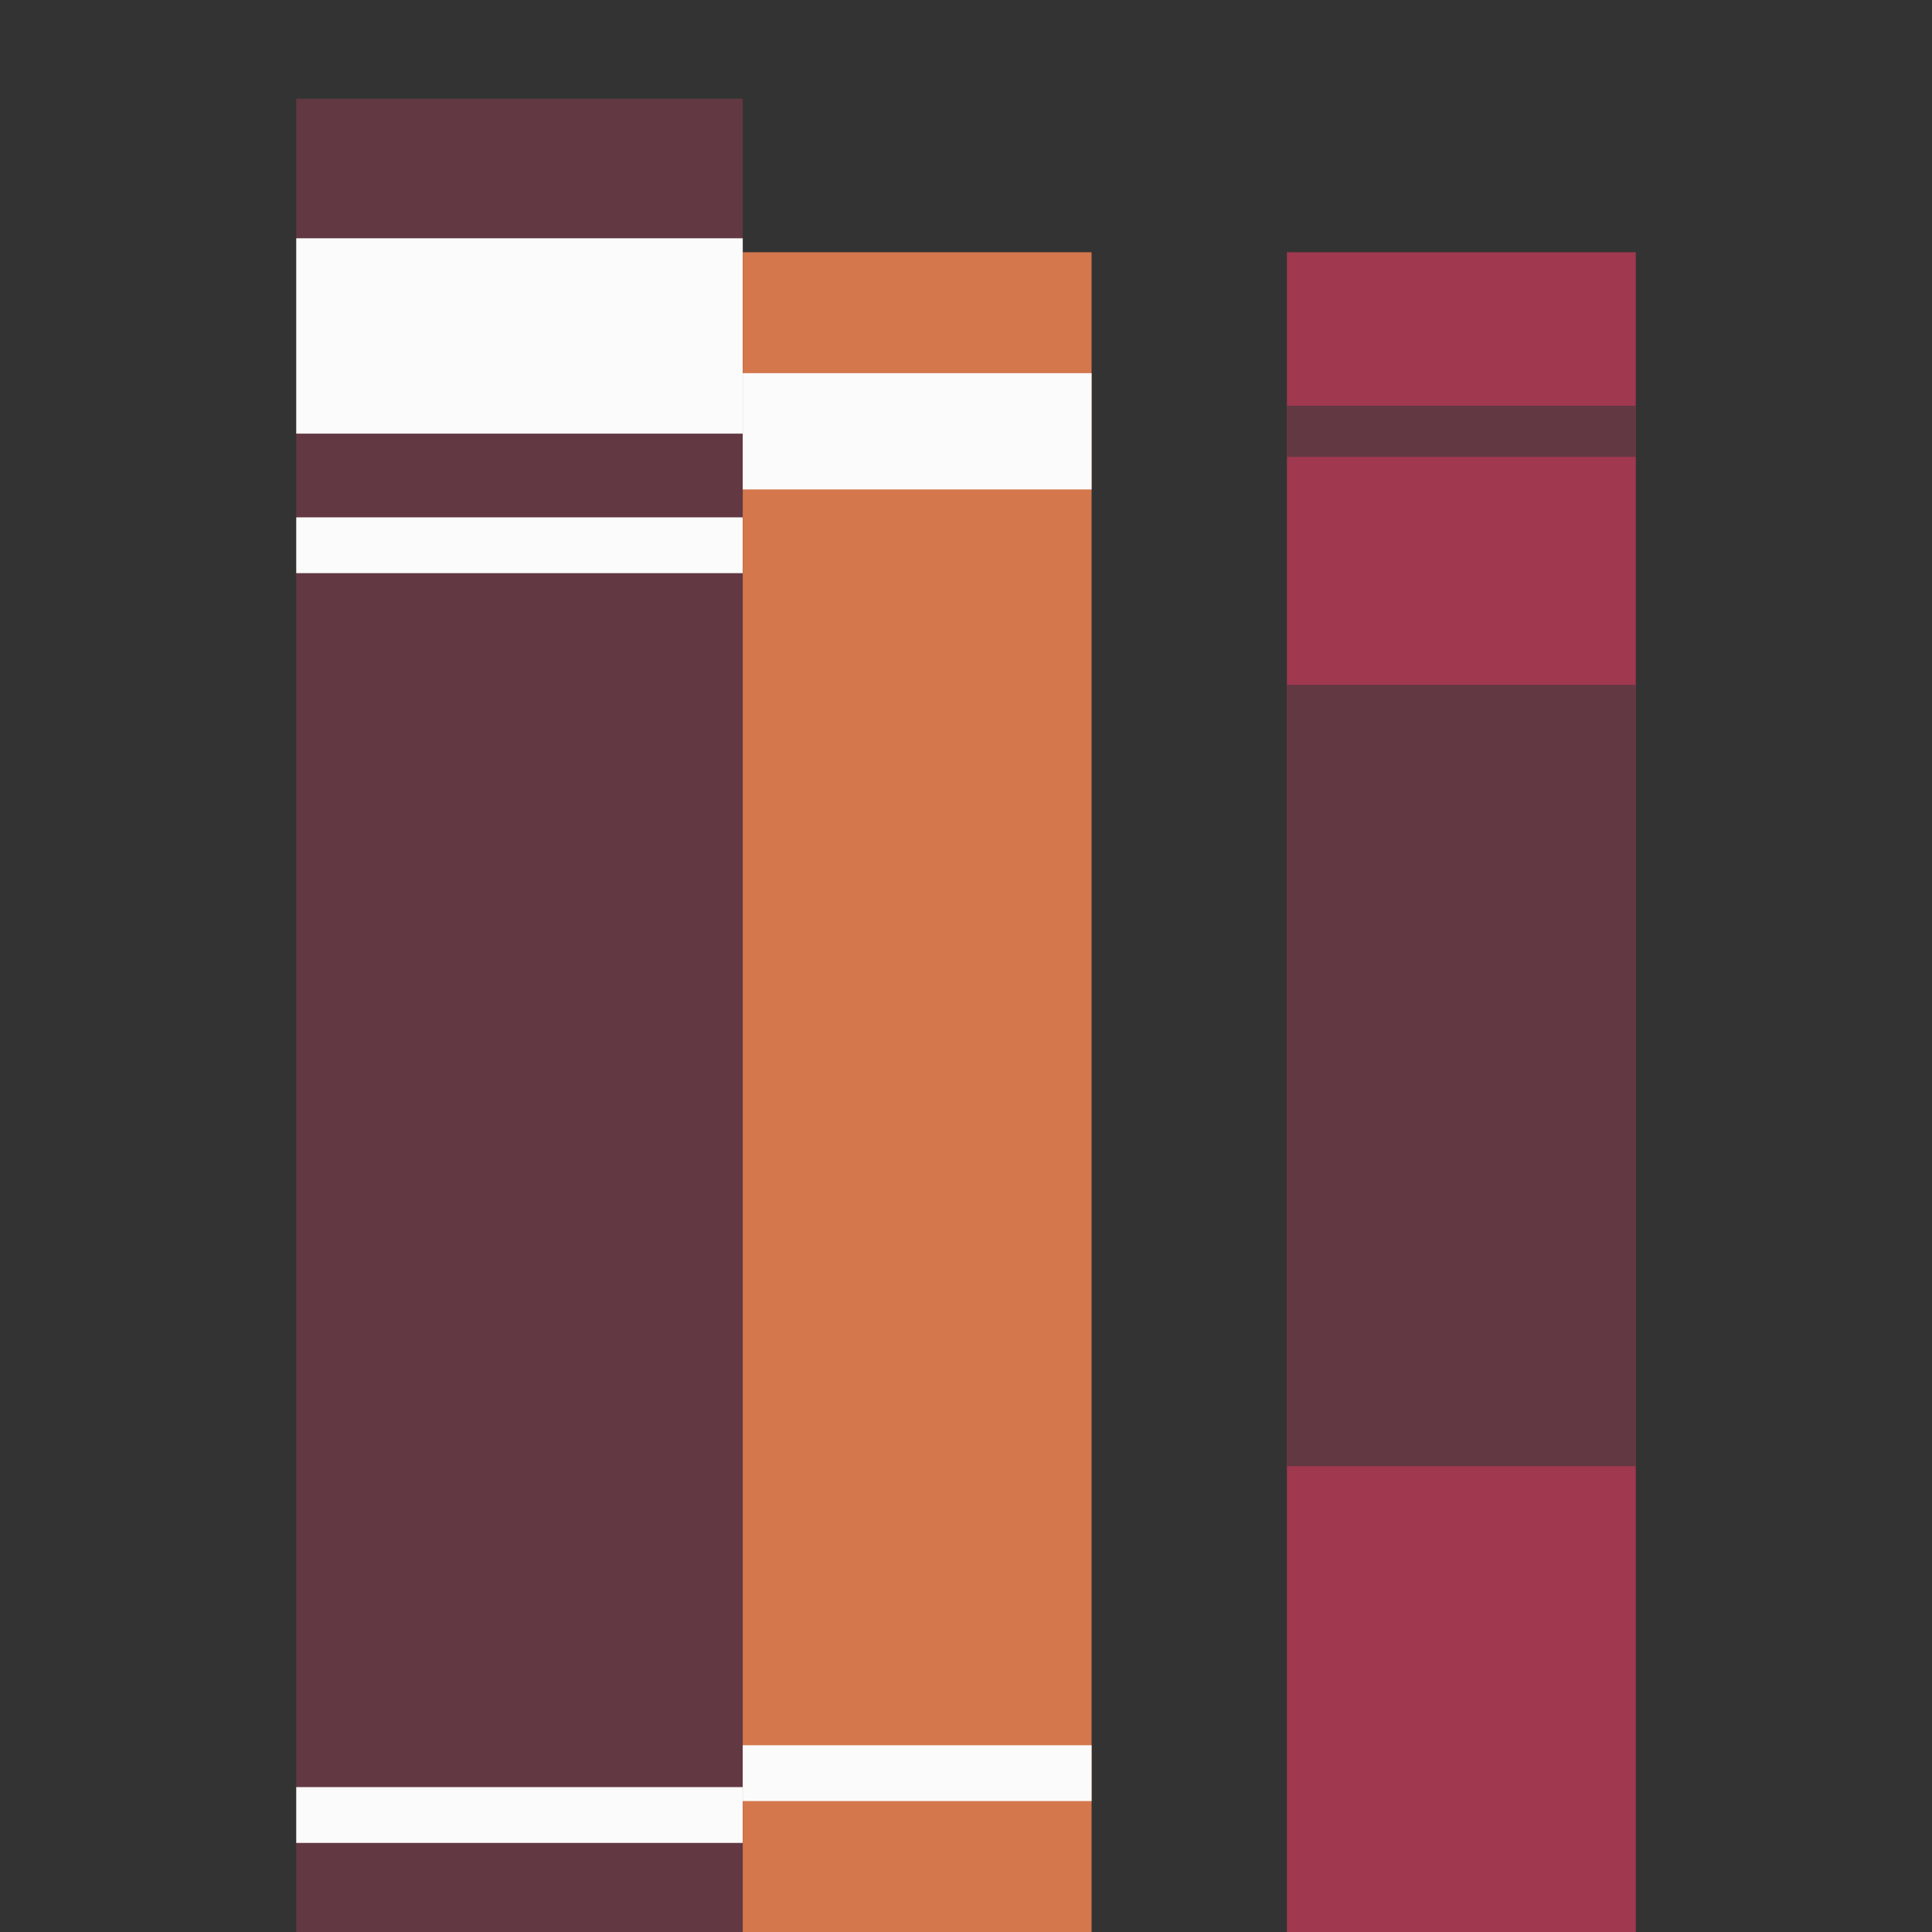
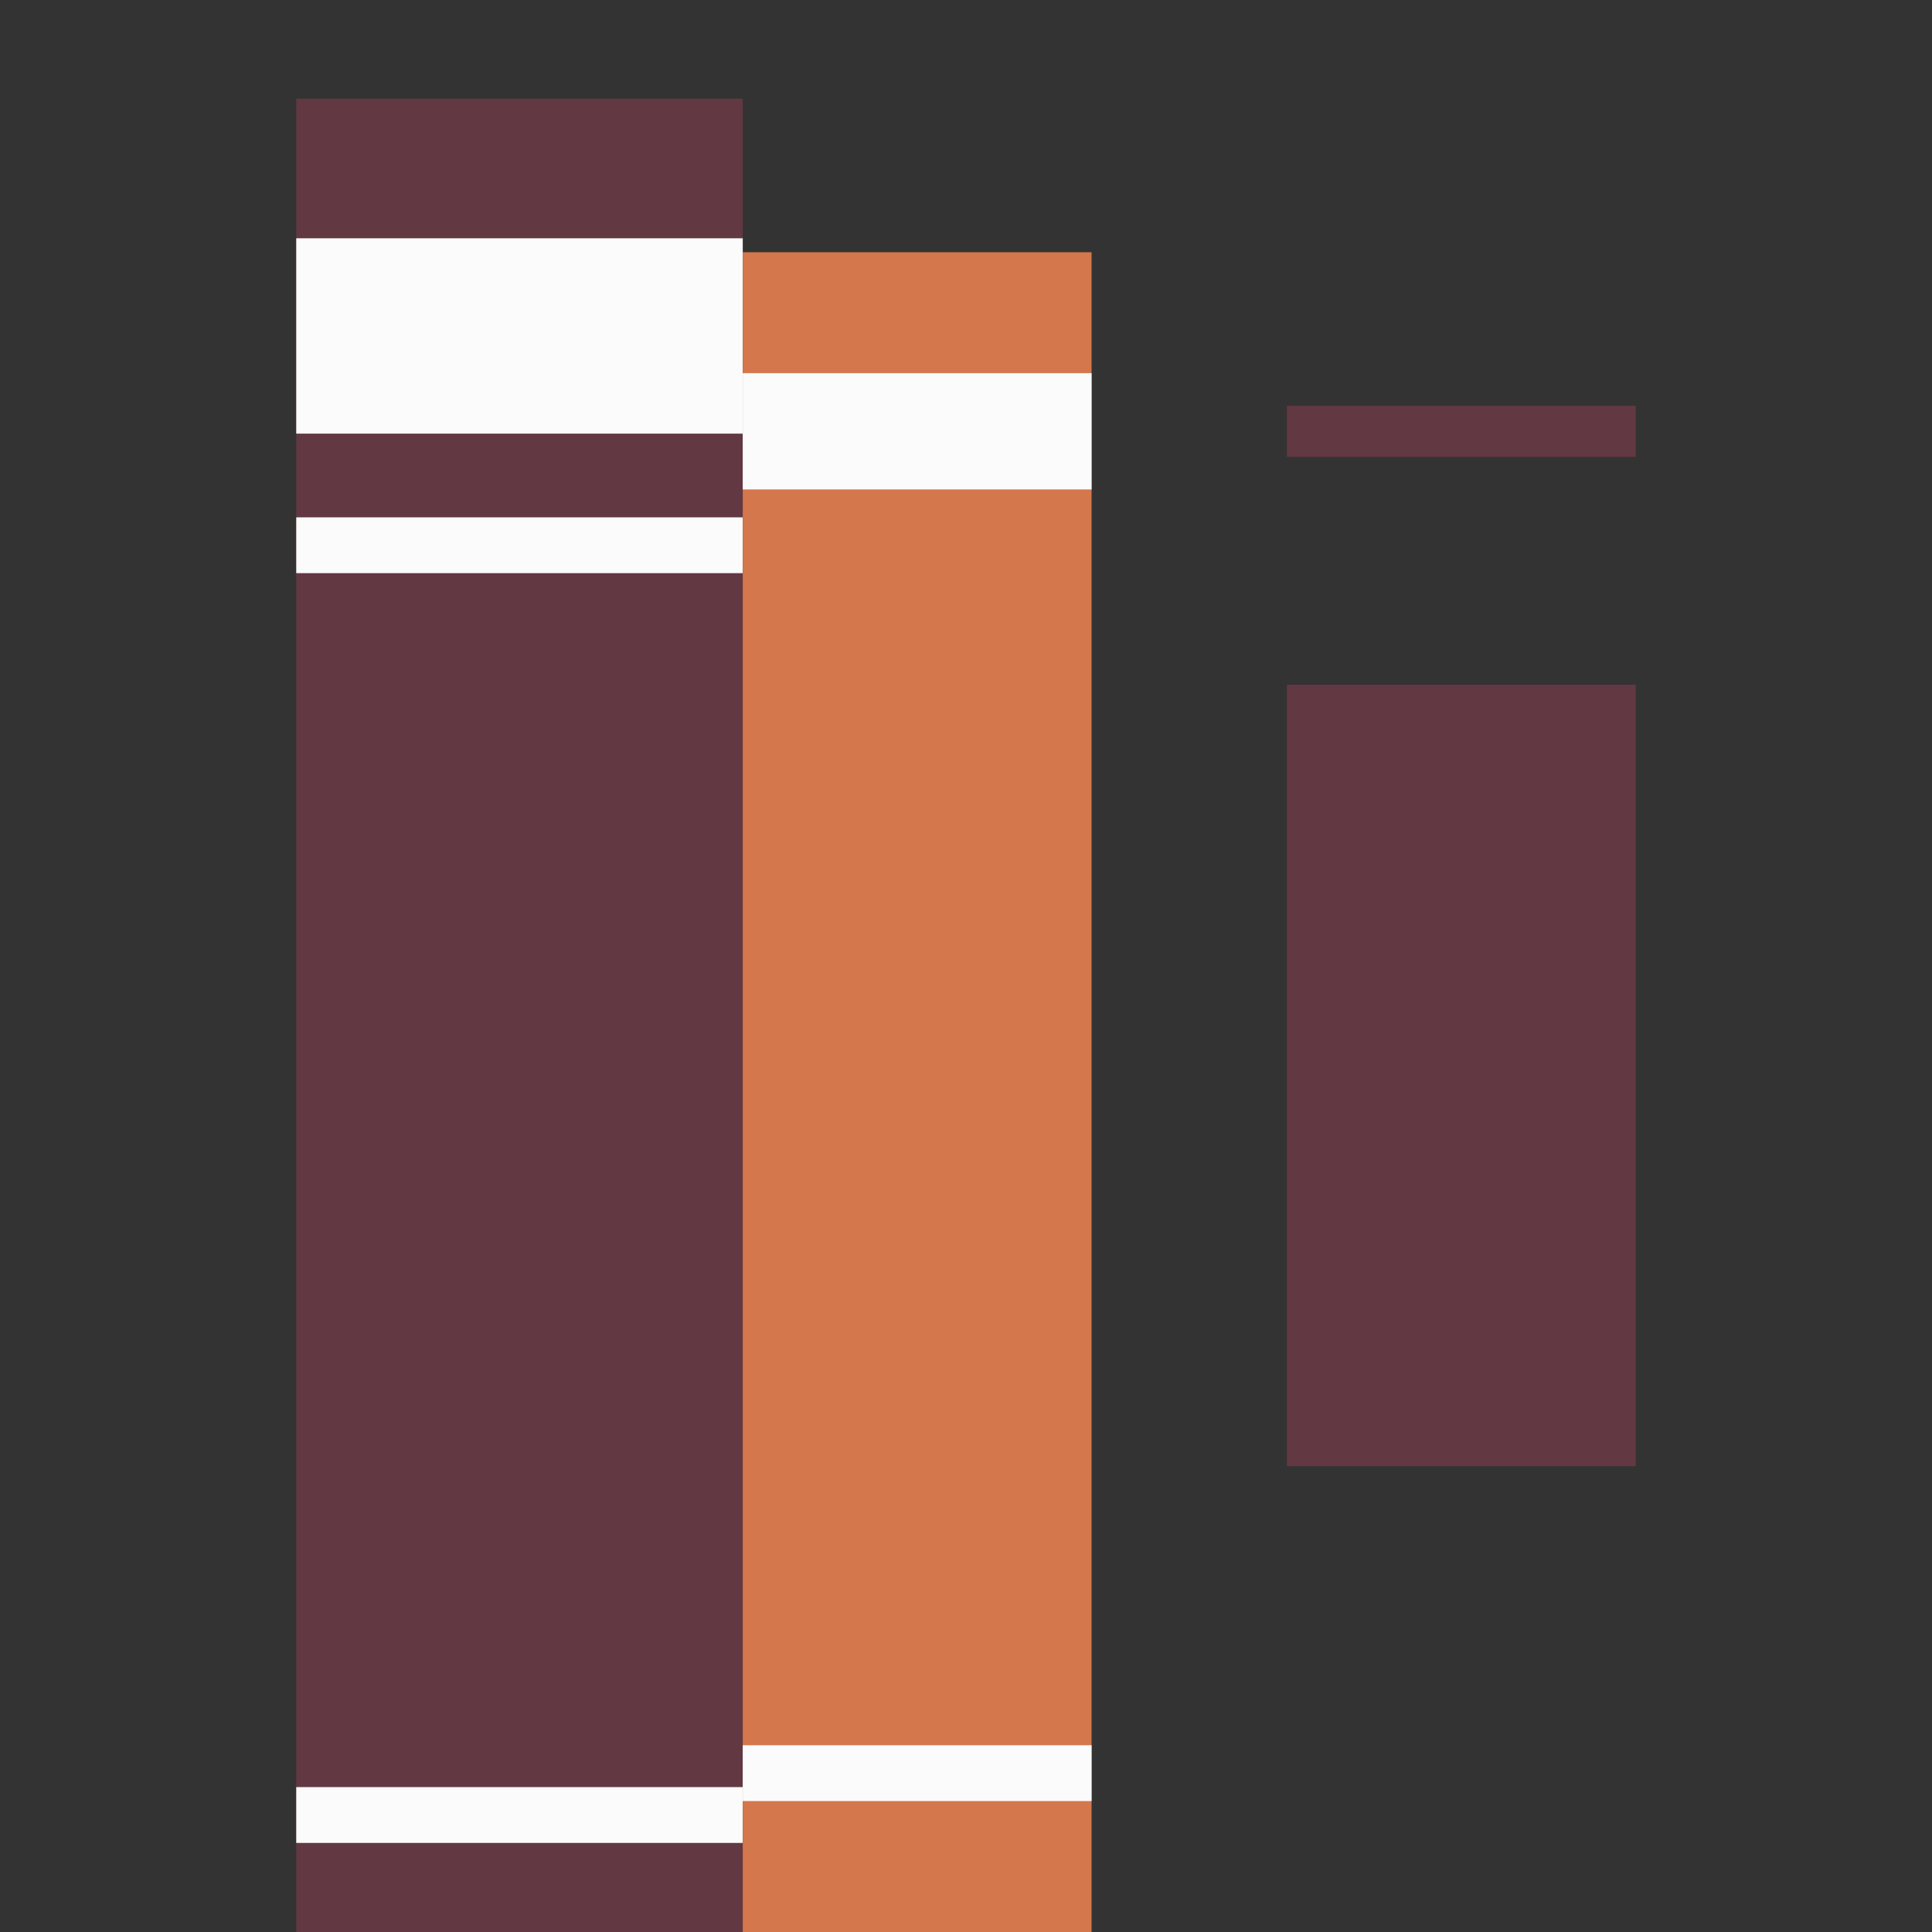
<svg xmlns="http://www.w3.org/2000/svg" style="isolation:isolate" viewBox="0 0 450 450" width="450" height="450">
  <rect x="0" y="0" width="450" height="450" fill="#333333" stroke="none" />
  <defs>
    <clipPath id="_clipPath_kF4GfPrIUnuC0XTdXPQhHbMWKrZQAgT8">
      <rect width="450" height="450" />
    </clipPath>
  </defs>
  <g clip-path="url(#_clipPath_kF4GfPrIUnuC0XTdXPQhHbMWKrZQAgT8)">
    <g id="Group">
      <rect x="69" y="23" width="104" height="429" transform="matrix(1,0,0,1,0,0)" fill="rgb(98,56,66)" />
      <rect x="69" y="55.5" width="104" height="45.5" transform="matrix(1,0,0,1,0,0)" fill="rgb(251,251,251)" />
      <rect x="69" y="120.5" width="104" height="13" transform="matrix(1,0,0,1,0,0)" fill="rgb(251,251,251)" />
      <rect x="69" y="416.25" width="104" height="13" transform="matrix(1,0,0,1,0,0)" fill="rgb(251,251,251)" />
    </g>
    <g id="Group">
-       <rect x="299.75" y="58.75" width="81.25" height="393.25" transform="matrix(1,0,0,1,0,0)" fill="rgb(160,56,80)" />
      <rect x="299.75" y="159.5" width="81.25" height="182" transform="matrix(1,0,0,1,0,0)" fill="rgb(98,56,66)" />
      <rect x="299.75" y="94.5" width="81.25" height="11.917" transform="matrix(1,0,0,1,0,0)" fill="rgb(98,56,66)" />
    </g>
    <g id="Group">
      <rect x="173" y="58.75" width="81.25" height="393.25" transform="matrix(1,0,0,1,0,0)" fill="rgb(212,119,76)" />
      <rect x="173" y="406.5" width="81.25" height="13" transform="matrix(1,0,0,1,0,0)" fill="rgb(251,251,252)" />
      <rect x="173" y="86.917" width="81.25" height="27.083" transform="matrix(1,0,0,1,0,0)" fill="rgb(251,251,252)" />
    </g>
  </g>
</svg>